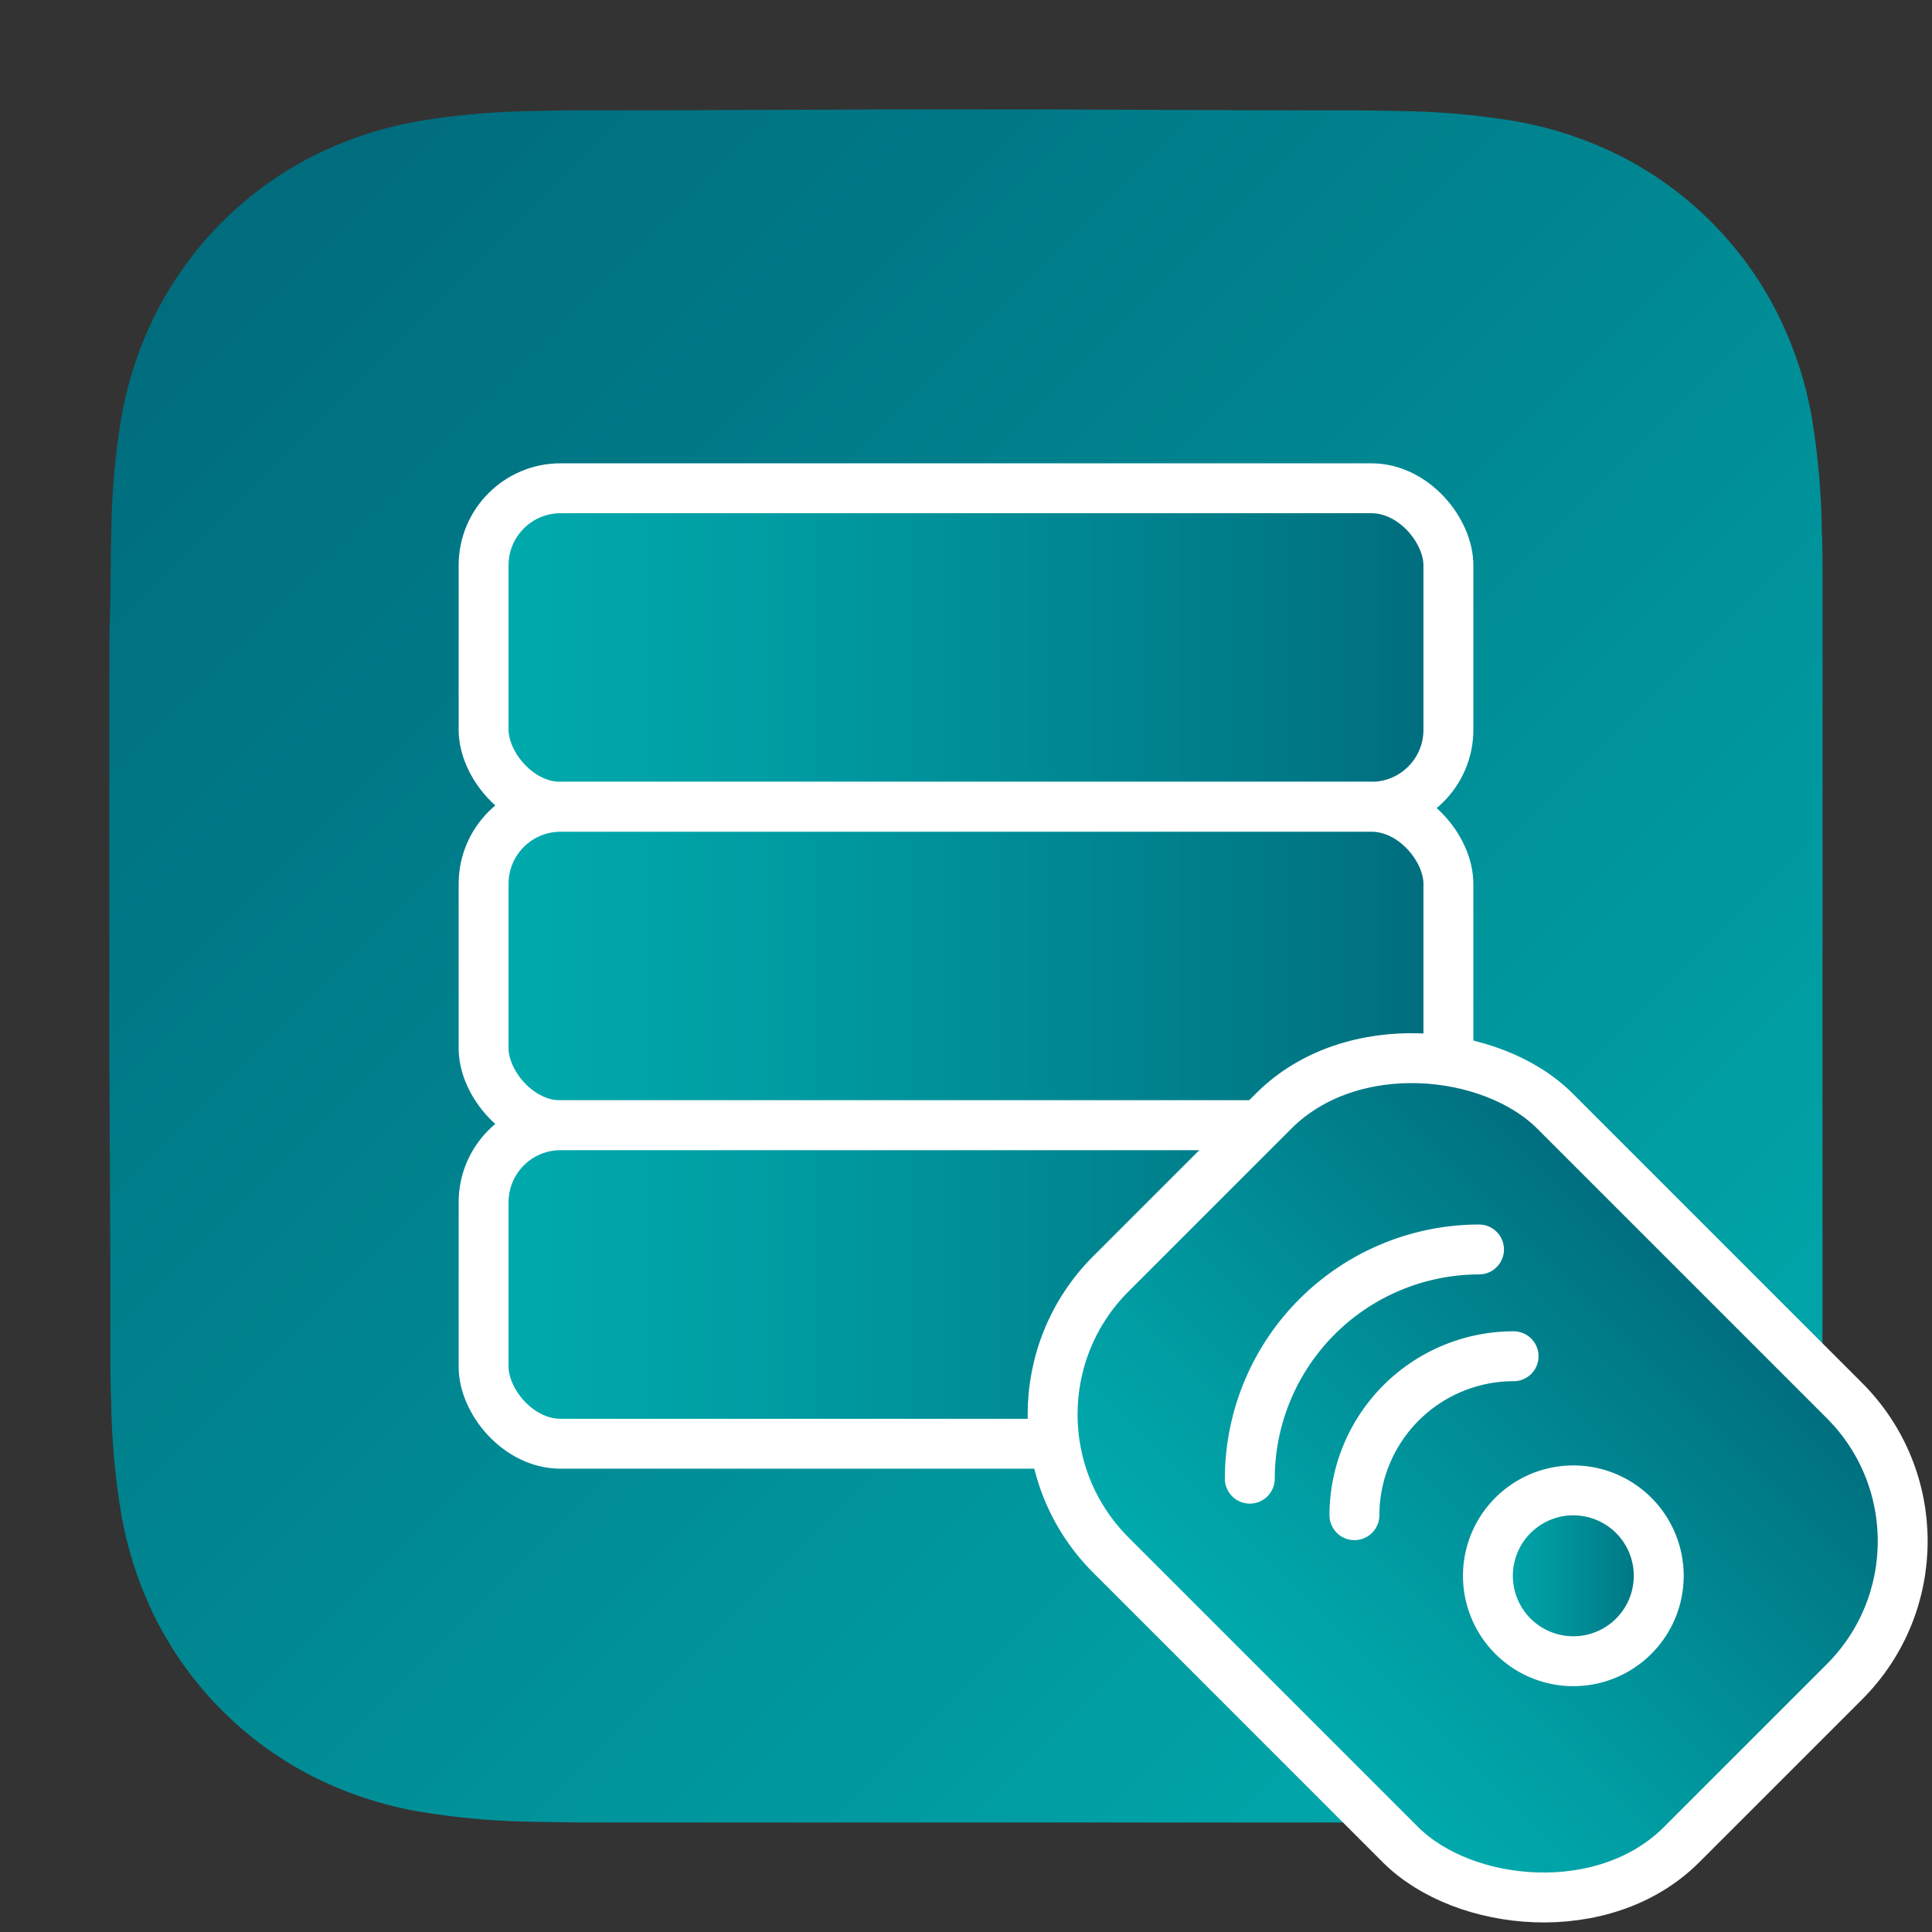
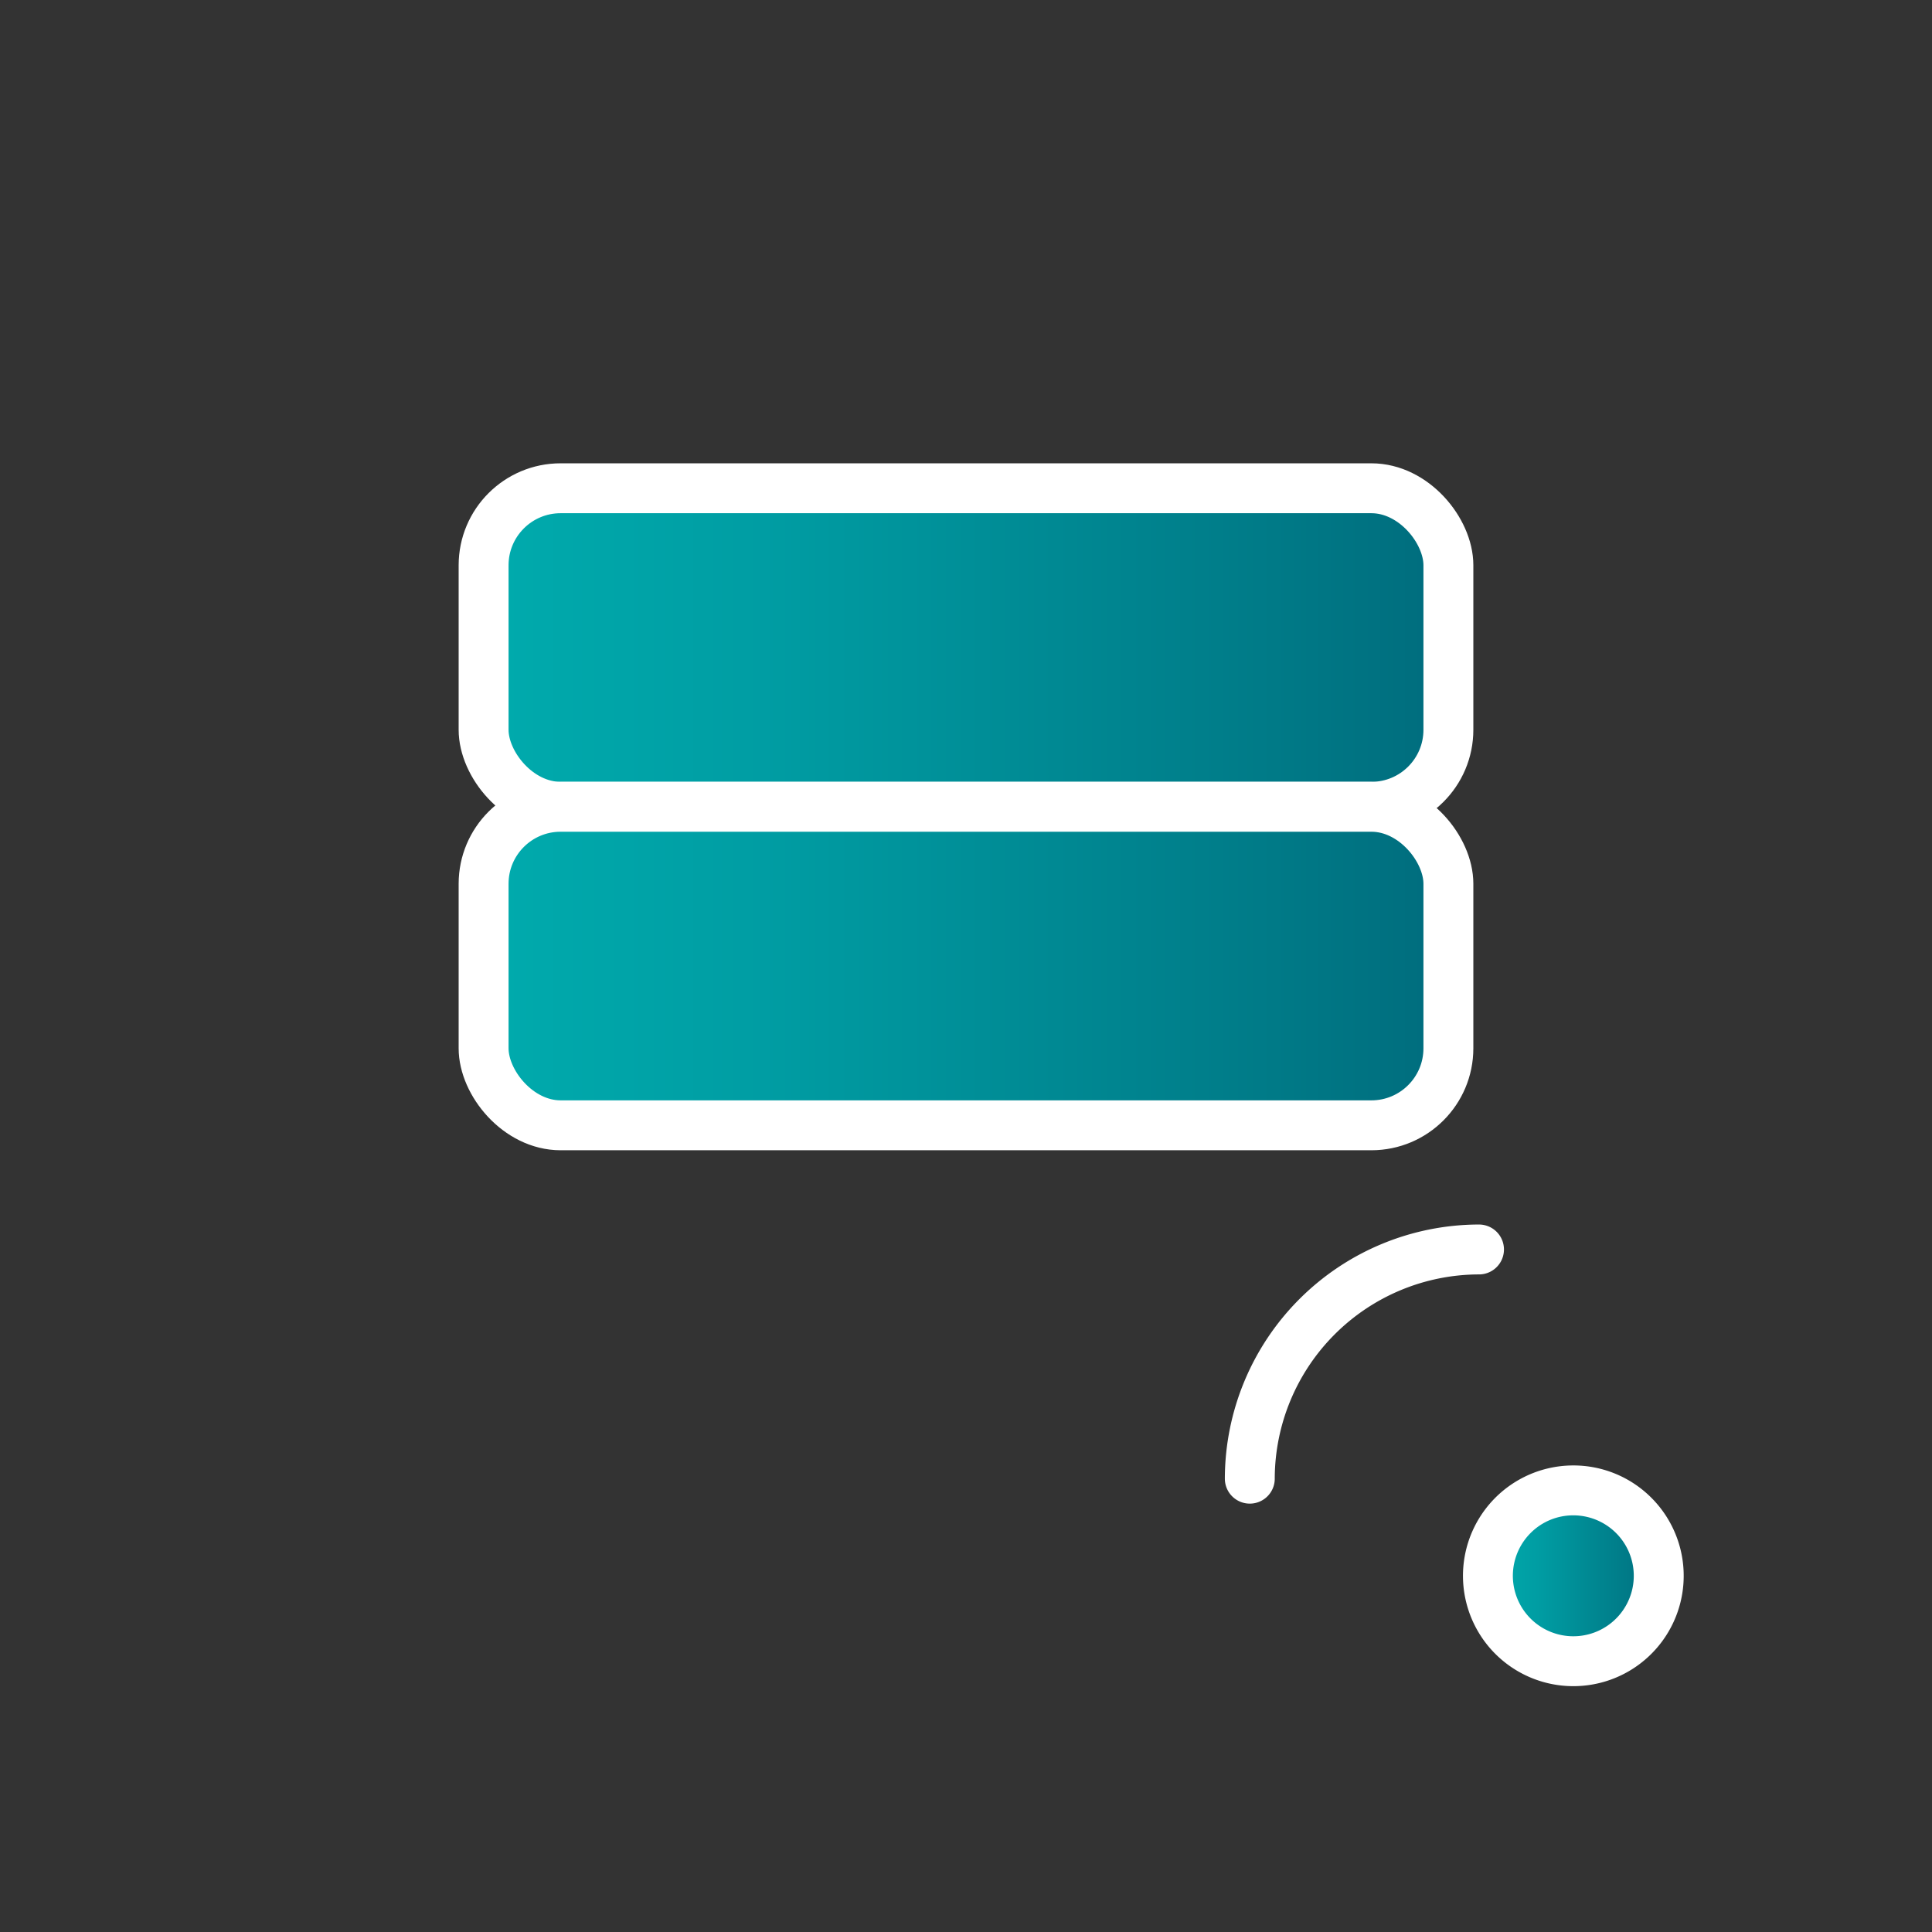
<svg xmlns="http://www.w3.org/2000/svg" xmlns:xlink="http://www.w3.org/1999/xlink" id="Layer_1" data-name="Layer 1" viewBox="0 0 232.31 232.31">
  <rect x="0" y="0" width="232.31" height="232.31" fill="#333333" stroke="none" />
  <defs>
    <style>.cls-1,.cls-6{fill-rule:evenodd;}.cls-1{fill:url(#New_Gradient_Swatch_copy_18);}.cls-2,.cls-3,.cls-4,.cls-5,.cls-8{stroke:#fff;stroke-width:6px;}.cls-2,.cls-3,.cls-4,.cls-5{stroke-miterlimit:10;}.cls-2{fill:url(#New_Gradient_Swatch_copy_19);}.cls-3{fill:url(#New_Gradient_Swatch_copy_19-2);}.cls-4{fill:url(#New_Gradient_Swatch_copy_19-3);}.cls-5{fill:url(#New_Gradient_Swatch_copy_19-4);}.cls-6{fill:url(#New_Gradient_Swatch_copy_19-5);}.cls-7{fill:#fff;}.cls-8{fill:none;stroke-linecap:round;stroke-linejoin:round;}</style>
    <linearGradient id="New_Gradient_Swatch_copy_18" x1="26.72" y1="26.68" x2="205.75" y2="205.71" gradientUnits="userSpaceOnUse">
      <stop offset="0" stop-color="#006c7d" />
      <stop offset="0.44" stop-color="#008590" />
      <stop offset="1" stop-color="#00abad" />
    </linearGradient>
    <linearGradient id="New_Gradient_Swatch_copy_19" x1="58.15" y1="77.86" x2="174.16" y2="77.86" gradientUnits="userSpaceOnUse">
      <stop offset="0" stop-color="#00abad" />
      <stop offset="0.29" stop-color="#009da3" />
      <stop offset="0.82" stop-color="#007a87" />
      <stop offset="1" stop-color="#006c7d" />
    </linearGradient>
    <linearGradient id="New_Gradient_Swatch_copy_19-2" x1="58.15" y1="116.16" x2="174.16" y2="116.16" xlink:href="#New_Gradient_Swatch_copy_19" />
    <linearGradient id="New_Gradient_Swatch_copy_19-3" x1="58.15" y1="154.45" x2="174.16" y2="154.45" xlink:href="#New_Gradient_Swatch_copy_19" />
    <linearGradient id="New_Gradient_Swatch_copy_19-4" x1="-821.97" y1="166.62" x2="-746.46" y2="166.62" gradientTransform="translate(961.88 5.63) scale(1 1.03)" xlink:href="#New_Gradient_Swatch_copy_19" />
    <linearGradient id="New_Gradient_Swatch_copy_19-5" x1="273.51" y1="3764.89" x2="288.04" y2="3779.41" gradientTransform="translate(-2676.67 -2279.29) rotate(-45)" xlink:href="#New_Gradient_Swatch_copy_19" />
  </defs>
-   <path class="cls-1" d="M219.15,105.4c0-.36,0-28.09,0-28.09,0-2.44,0-4.89,0-7.34,0-2.06,0-4.12-.09-6.17a90.71,90.71,0,0,0-1.18-13.46,45.49,45.49,0,0,0-4.22-12.78,42.94,42.94,0,0,0-18.81-18.8A45.52,45.52,0,0,0,182,14.54a90.46,90.46,0,0,0-13.45-1.18q-3.09-.07-6.18-.09h-7.34l-28.42-.11H105.4l-27.9.11H70.14q-3.11,0-6.19.09a89.8,89.8,0,0,0-13.49,1.19,45.83,45.83,0,0,0-12.82,4.21A43.08,43.08,0,0,0,18.8,37.56a45.16,45.16,0,0,0-4.23,12.79A89.14,89.14,0,0,0,13.39,63.8c-.06,2-.08,4.11-.09,6.17,0,2.45-.15,5.49-.15,7.93v49L13.28,155c0,2.45,0,4.9,0,7.35,0,2.06,0,4.12.09,6.19A89.63,89.63,0,0,0,14.57,182a45.64,45.64,0,0,0,4.23,12.8,43.12,43.12,0,0,0,18.84,18.82,45.53,45.53,0,0,0,12.82,4.22A89.8,89.8,0,0,0,64,219.05q3.09.07,6.19.09c2.45,0,4.9,0,7.36,0h77.57c2.44,0,4.89,0,7.34,0q3.09,0,6.18-.09a89.4,89.4,0,0,0,13.46-1.19,45.54,45.54,0,0,0,12.79-4.21,43.08,43.08,0,0,0,18.81-18.83A45.69,45.69,0,0,0,217.87,182a90.71,90.71,0,0,0,1.18-13.46c.06-2.07.08-4.13.09-6.19,0-2.45,0-4.9,0-7.35,0,0,0-27.61,0-28.11Z" />
  <rect class="cls-2" x="58.15" y="58.71" width="116.01" height="38.3" rx="9.26" />
  <rect class="cls-3" x="58.15" y="97.01" width="116.01" height="38.3" rx="9.26" />
-   <rect class="cls-4" x="58.15" y="135.3" width="116.01" height="38.3" rx="9.26" />
-   <rect class="cls-5" x="139.92" y="129.17" width="75.51" height="97.06" rx="23.91" transform="translate(-73.61 177.68) rotate(-45)" />
-   <path class="cls-6" d="M189.18,199.75a10.28,10.28,0,1,1,7.26-3A10.2,10.2,0,0,1,189.18,199.75Z" />
+   <path class="cls-6" d="M189.18,199.75a10.28,10.28,0,1,1,7.26-3Z" />
  <path class="cls-7" d="M189.18,182.21a7.27,7.27,0,1,1-5.14,2.13,7.23,7.23,0,0,1,5.14-2.13m0-6a13.27,13.27,0,1,0,9.39,3.89,13.24,13.24,0,0,0-9.39-3.89Z" />
-   <path class="cls-8" d="M162.86,182.19A19.15,19.15,0,0,1,182,163.08" />
  <path class="cls-8" d="M150.28,177.8a27.61,27.61,0,0,1,27.56-27.56" />
</svg>